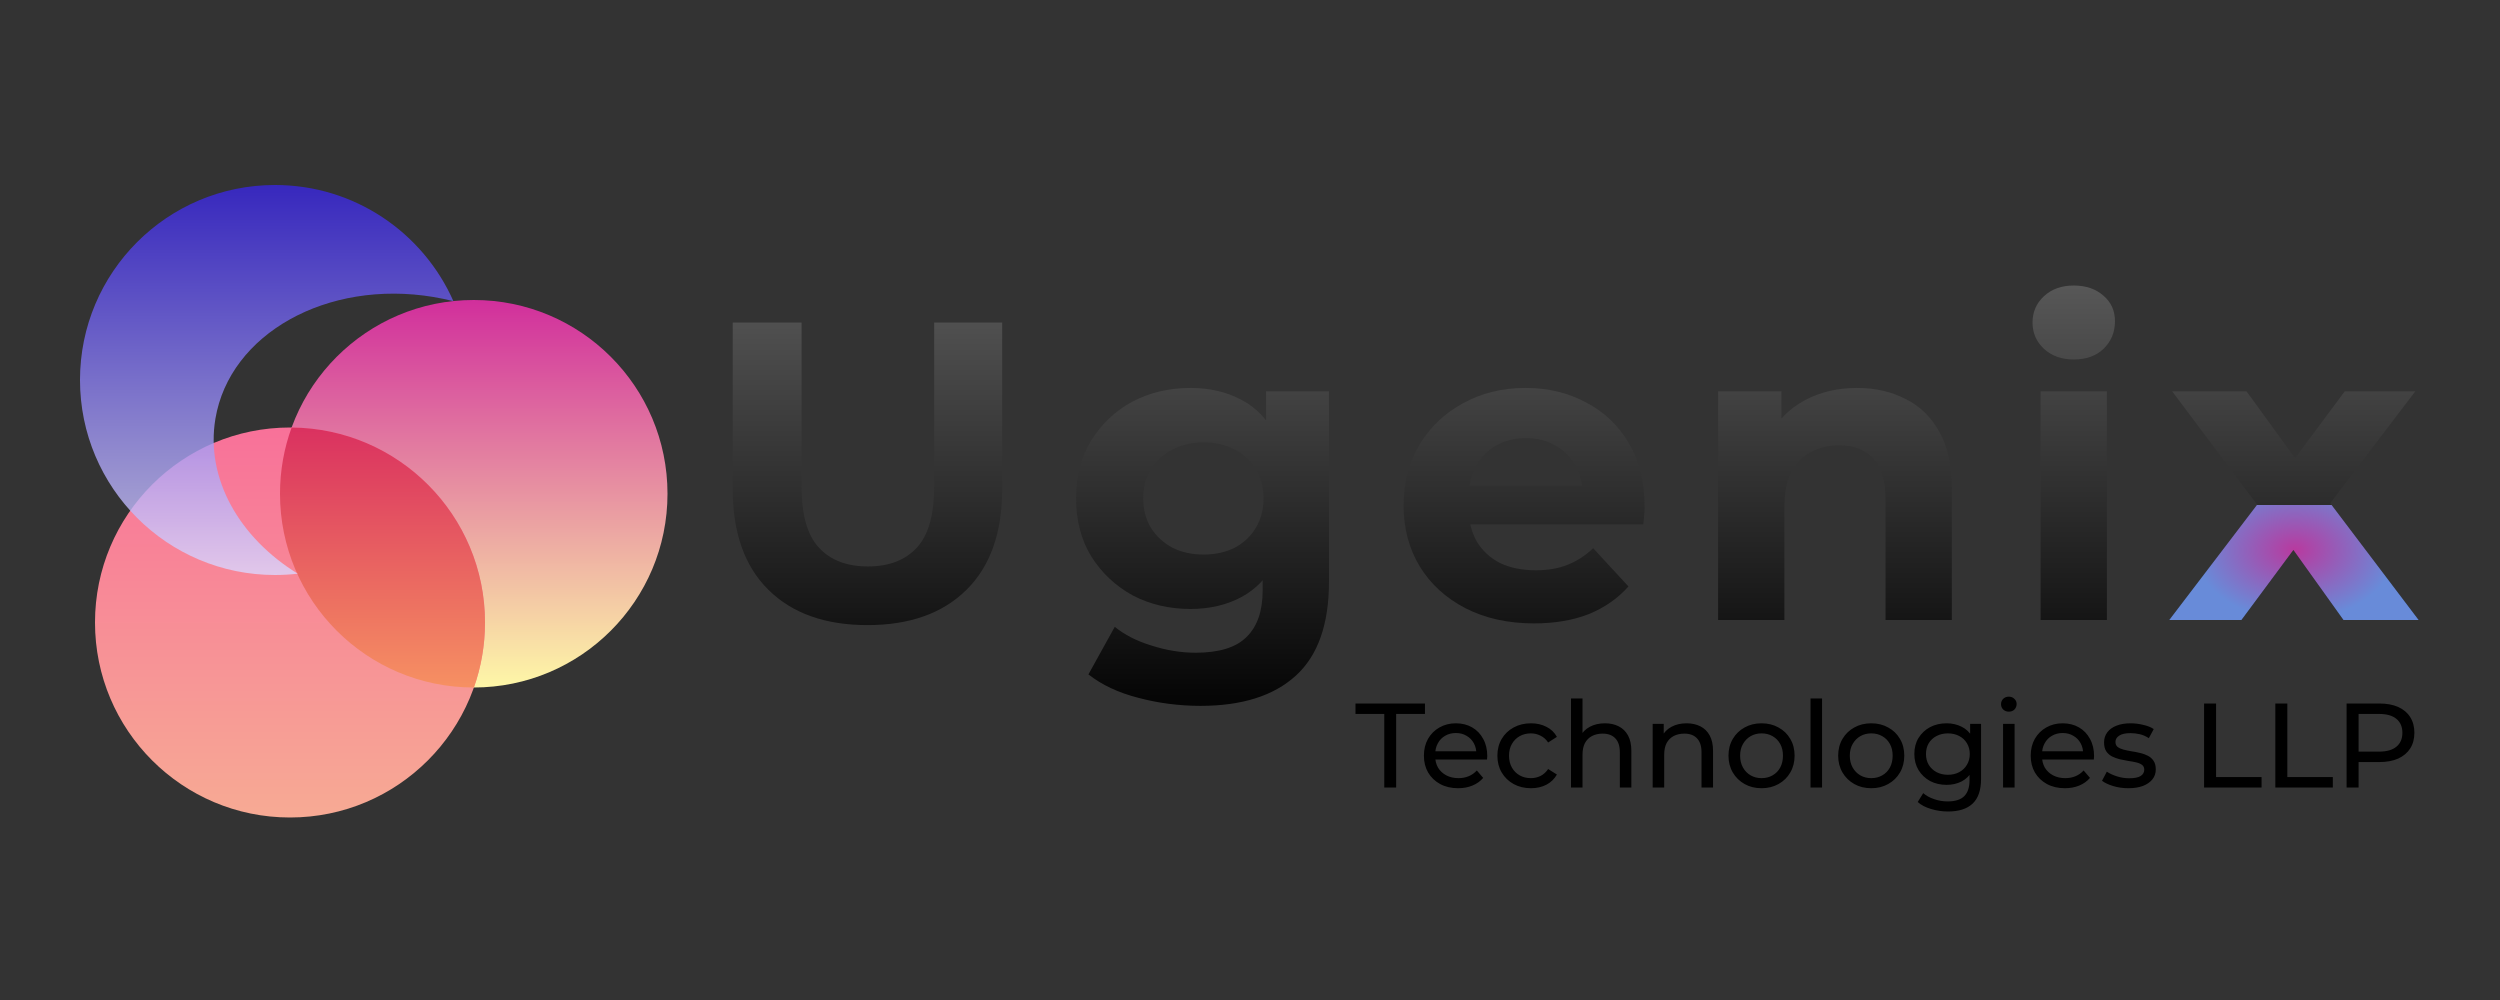
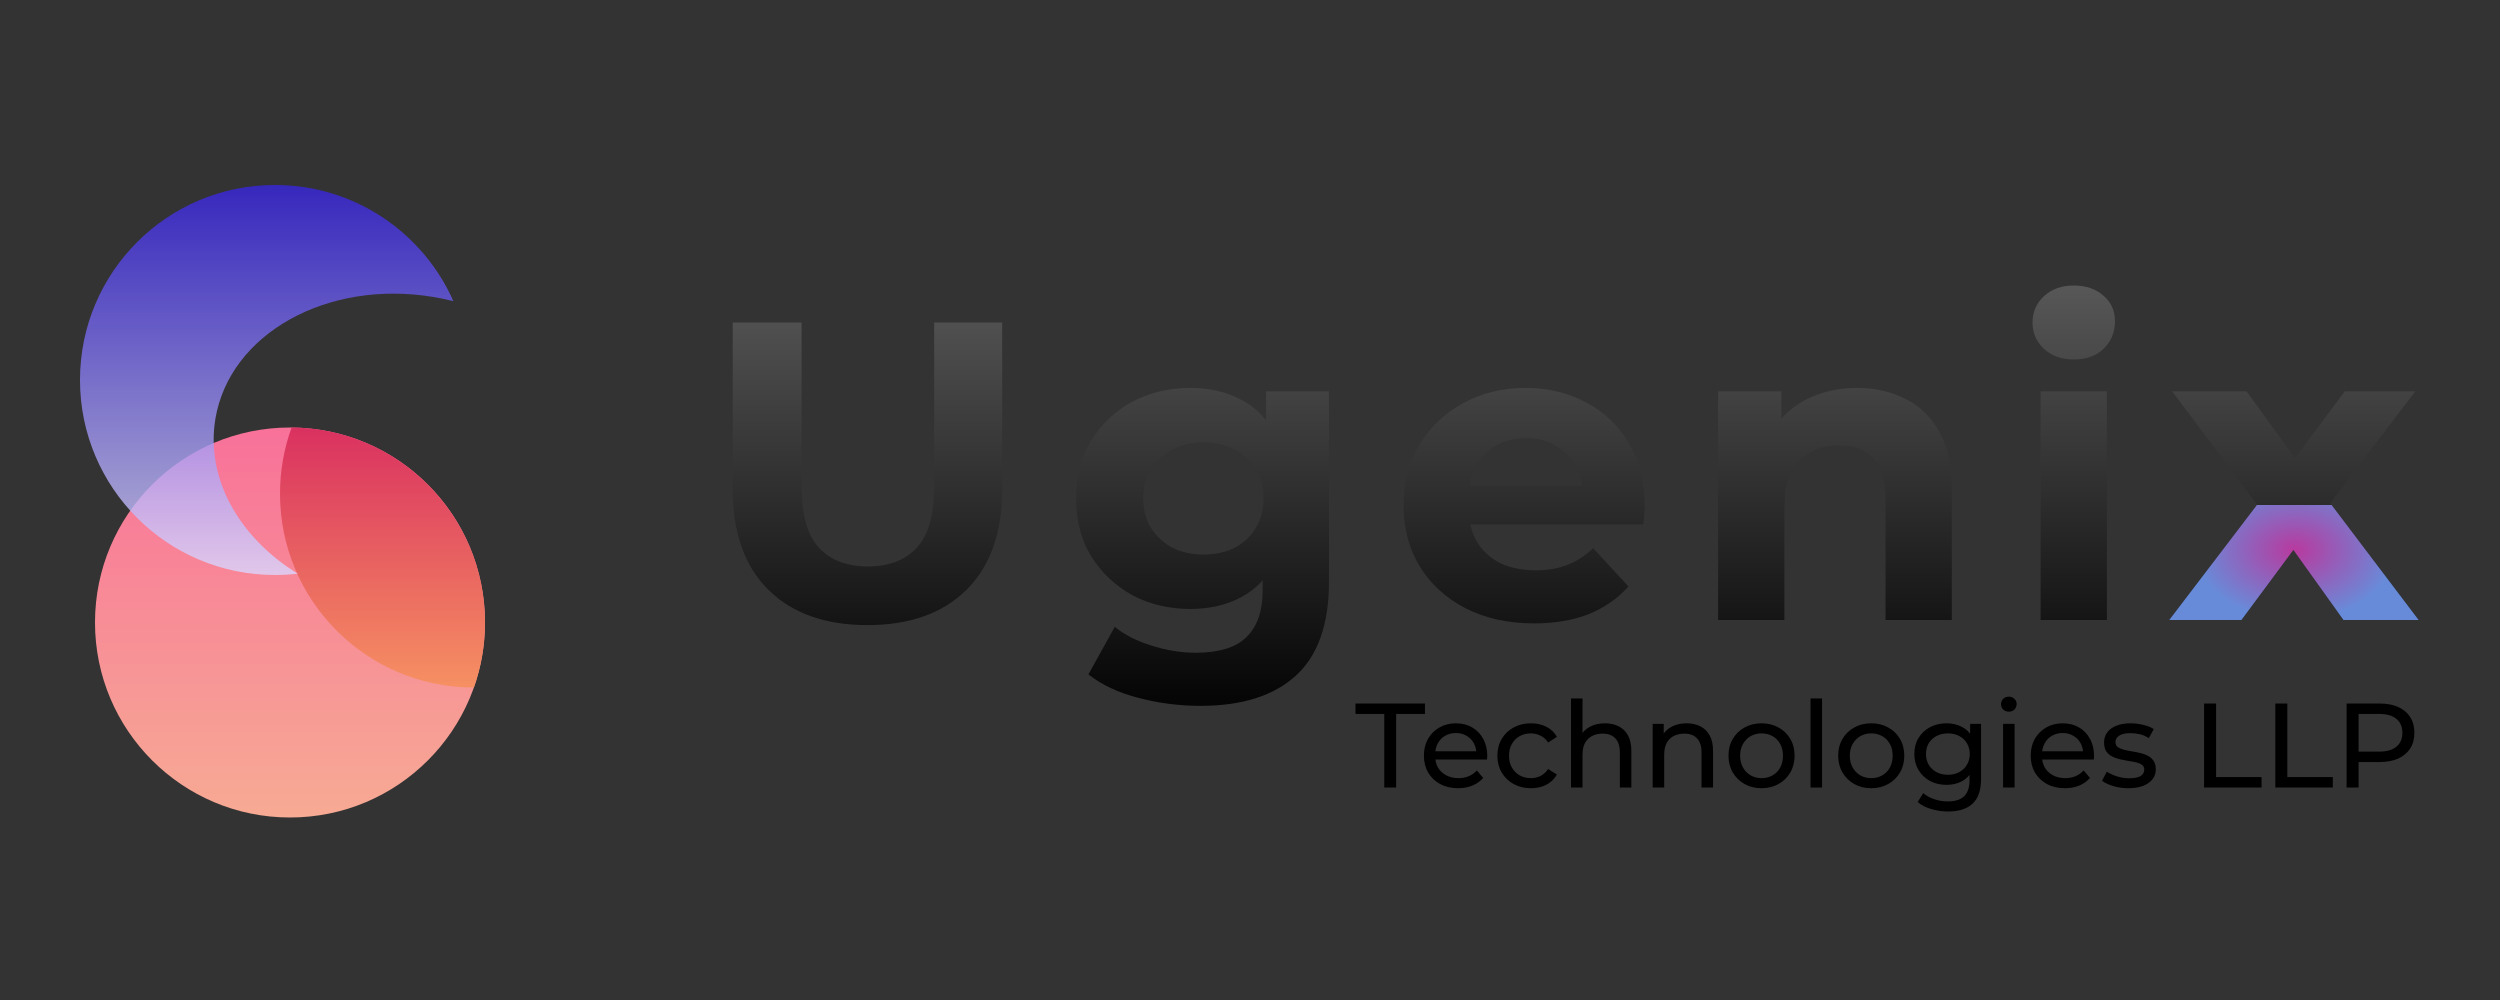
<svg xmlns="http://www.w3.org/2000/svg" width="1000" height="400" viewBox="0 0 1000 400" fill="none">
  <rect x="0" y="0" width="1000" height="400" fill="#333333" stroke="none" />
-   <circle cx="189.5" cy="197.5" r="77.5" fill="url(#paint0_linear_1_4)" />
  <circle cx="116" cy="249" r="78" fill="url(#paint1_linear_1_4)" />
  <path d="M116.648 171.004C159.428 171.352 194 206.138 194 249C194 258.116 192.435 266.867 189.561 274.999C189.54 274.999 189.52 275 189.5 275C146.698 275 112 240.302 112 197.5C112 188.194 113.641 179.271 116.648 171.004Z" fill="url(#paint2_linear_1_4)" />
  <path opacity="0.8" d="M110 74C141.857 74 169.252 93.099 181.363 120.471C178.757 119.81 176.093 119.249 173.378 118.795C130.888 111.698 91.839 133.513 86.158 167.52C82.154 191.495 95.805 215.129 119.097 229.474C116.113 229.82 113.077 230 110 230C66.922 230 32 195.078 32 152C32 108.922 66.922 74 110 74Z" fill="url(#paint3_linear_1_4)" />
  <path d="M346.98 250.04C330.093 250.04 316.89 245.337 307.37 235.93C297.85 226.523 293.09 213.093 293.09 195.64V129H320.63V194.62C320.63 205.953 322.953 214.113 327.6 219.1C332.247 224.087 338.763 226.58 347.15 226.58C355.537 226.58 362.053 224.087 366.7 219.1C371.347 214.113 373.67 205.953 373.67 194.62V129H400.87V195.64C400.87 213.093 396.11 226.523 386.59 235.93C377.07 245.337 363.867 250.04 346.98 250.04Z" fill="url(#paint4_linear_1_4)" />
  <path d="M480.25 282.34C471.637 282.34 463.307 281.263 455.26 279.11C447.327 277.07 440.697 273.953 435.37 269.76L445.91 250.72C449.763 253.893 454.637 256.387 460.53 258.2C466.537 260.127 472.43 261.09 478.21 261.09C487.617 261.09 494.417 258.993 498.61 254.8C502.917 250.607 505.07 244.373 505.07 236.1V222.33L506.77 199.38L506.43 176.26V156.54H531.59V232.7C531.59 249.7 527.17 262.223 518.33 270.27C509.49 278.317 496.797 282.34 480.25 282.34ZM476.17 243.58C467.67 243.58 459.963 241.767 453.05 238.14C446.25 234.4 440.753 229.243 436.56 222.67C432.48 215.983 430.44 208.22 430.44 199.38C430.44 190.427 432.48 182.663 436.56 176.09C440.753 169.403 446.25 164.247 453.05 160.62C459.963 156.993 467.67 155.18 476.17 155.18C483.877 155.18 490.677 156.767 496.57 159.94C502.463 163 507.053 167.817 510.34 174.39C513.627 180.85 515.27 189.18 515.27 199.38C515.27 209.467 513.627 217.797 510.34 224.37C507.053 230.83 502.463 235.647 496.57 238.82C490.677 241.993 483.877 243.58 476.17 243.58ZM481.44 221.82C486.087 221.82 490.223 220.913 493.85 219.1C497.477 217.173 500.31 214.51 502.35 211.11C504.39 207.71 505.41 203.8 505.41 199.38C505.41 194.847 504.39 190.937 502.35 187.65C500.31 184.25 497.477 181.643 493.85 179.83C490.223 177.903 486.087 176.94 481.44 176.94C476.793 176.94 472.657 177.903 469.03 179.83C465.403 181.643 462.513 184.25 460.36 187.65C458.32 190.937 457.3 194.847 457.3 199.38C457.3 203.8 458.32 207.71 460.36 211.11C462.513 214.51 465.403 217.173 469.03 219.1C472.657 220.913 476.793 221.82 481.44 221.82Z" fill="url(#paint5_linear_1_4)" />
  <path d="M613.63 249.36C603.203 249.36 594.023 247.32 586.09 243.24C578.27 239.16 572.207 233.607 567.9 226.58C563.593 219.44 561.44 211.337 561.44 202.27C561.44 193.09 563.537 184.987 567.73 177.96C572.037 170.82 577.873 165.267 585.24 161.3C592.607 157.22 600.937 155.18 610.23 155.18C619.183 155.18 627.23 157.107 634.37 160.96C641.623 164.7 647.347 170.14 651.54 177.28C655.733 184.307 657.83 192.75 657.83 202.61C657.83 203.63 657.773 204.82 657.66 206.18C657.547 207.427 657.433 208.617 657.32 209.75H583.03V194.28H643.38L633.18 198.87C633.18 194.11 632.217 189.973 630.29 186.46C628.363 182.947 625.7 180.227 622.3 178.3C618.9 176.26 614.933 175.24 610.4 175.24C605.867 175.24 601.843 176.26 598.33 178.3C594.93 180.227 592.267 183.003 590.34 186.63C588.413 190.143 587.45 194.337 587.45 199.21V203.29C587.45 208.277 588.527 212.697 590.68 216.55C592.947 220.29 596.063 223.18 600.03 225.22C604.11 227.147 608.87 228.11 614.31 228.11C619.183 228.11 623.433 227.373 627.06 225.9C630.8 224.427 634.2 222.217 637.26 219.27L651.37 234.57C647.177 239.33 641.907 243.013 635.56 245.62C629.213 248.113 621.903 249.36 613.63 249.36Z" fill="url(#paint6_linear_1_4)" />
  <path d="M742.83 155.18C750.083 155.18 756.543 156.653 762.21 159.6C767.99 162.433 772.523 166.853 775.81 172.86C779.097 178.753 780.74 186.347 780.74 195.64V248H754.22V199.72C754.22 192.353 752.577 186.913 749.29 183.4C746.117 179.887 741.583 178.13 735.69 178.13C731.497 178.13 727.7 179.037 724.3 180.85C721.013 182.55 718.407 185.213 716.48 188.84C714.667 192.467 713.76 197.113 713.76 202.78V248H687.24V156.54H712.57V181.87L707.81 174.22C711.097 168.1 715.8 163.397 721.92 160.11C728.04 156.823 735.01 155.18 742.83 155.18Z" fill="url(#paint7_linear_1_4)" />
  <path d="M816.24 248V156.54H842.76V248H816.24ZM829.5 143.79C824.627 143.79 820.66 142.373 817.6 139.54C814.54 136.707 813.01 133.193 813.01 129C813.01 124.807 814.54 121.293 817.6 118.46C820.66 115.627 824.627 114.21 829.5 114.21C834.373 114.21 838.34 115.57 841.4 118.29C844.46 120.897 845.99 124.297 845.99 128.49C845.99 132.91 844.46 136.593 841.4 139.54C838.453 142.373 834.487 143.79 829.5 143.79Z" fill="url(#paint8_linear_1_4)" />
  <path d="M867.68 248L908.65 194.28L908.14 208.9L868.87 156.54H898.62L923.44 190.71L912.22 191.05L937.89 156.54H966.11L926.67 208.39V194.11L967.47 248H937.38L911.37 211.62L922.42 213.15L896.58 248H867.68Z" fill="url(#paint9_linear_1_4)" />
  <path d="M967.47 248H937.38L917.351 219.985L896.58 248H867.68L902.763 202H932.644L967.47 248Z" fill="url(#paint10_radial_1_4)" />
  <path d="M553.712 315V285.576H542.192V281.4H569.984V285.576H558.464V315H553.712ZM583.243 315.288C580.523 315.288 578.123 314.728 576.043 313.608C573.995 312.488 572.395 310.952 571.243 309C570.123 307.048 569.563 304.808 569.563 302.28C569.563 299.752 570.107 297.512 571.195 295.56C572.315 293.608 573.835 292.088 575.755 291C577.707 289.88 579.899 289.32 582.331 289.32C584.795 289.32 586.971 289.864 588.859 290.952C590.747 292.04 592.219 293.576 593.275 295.56C594.363 297.512 594.907 299.8 594.907 302.424C594.907 302.616 594.891 302.84 594.859 303.096C594.859 303.352 594.843 303.592 594.811 303.816H573.163V300.504H592.411L590.539 301.656C590.571 300.024 590.235 298.568 589.531 297.288C588.827 296.008 587.851 295.016 586.603 294.312C585.387 293.576 583.963 293.208 582.331 293.208C580.731 293.208 579.307 293.576 578.059 294.312C576.811 295.016 575.835 296.024 575.131 297.336C574.427 298.616 574.075 300.088 574.075 301.752V302.52C574.075 304.216 574.459 305.736 575.227 307.08C576.027 308.392 577.131 309.416 578.539 310.152C579.947 310.888 581.563 311.256 583.387 311.256C584.891 311.256 586.251 311 587.467 310.488C588.715 309.976 589.803 309.208 590.731 308.184L593.275 311.16C592.123 312.504 590.683 313.528 588.955 314.232C587.259 314.936 585.355 315.288 583.243 315.288ZM612.394 315.288C609.802 315.288 607.482 314.728 605.434 313.608C603.418 312.488 601.834 310.952 600.682 309C599.53 307.048 598.954 304.808 598.954 302.28C598.954 299.752 599.53 297.512 600.682 295.56C601.834 293.608 603.418 292.088 605.434 291C607.482 289.88 609.802 289.32 612.394 289.32C614.698 289.32 616.746 289.784 618.538 290.712C620.362 291.608 621.77 292.952 622.762 294.744L619.258 297C618.426 295.752 617.402 294.84 616.186 294.264C615.002 293.656 613.722 293.352 612.346 293.352C610.682 293.352 609.194 293.72 607.882 294.456C606.57 295.192 605.53 296.232 604.762 297.576C603.994 298.888 603.61 300.456 603.61 302.28C603.61 304.104 603.994 305.688 604.762 307.032C605.53 308.376 606.57 309.416 607.882 310.152C609.194 310.888 610.682 311.256 612.346 311.256C613.722 311.256 615.002 310.968 616.186 310.392C617.402 309.784 618.426 308.856 619.258 307.608L622.762 309.816C621.77 311.576 620.362 312.936 618.538 313.896C616.746 314.824 614.698 315.288 612.394 315.288ZM641.983 289.32C644.063 289.32 645.887 289.72 647.455 290.52C649.055 291.32 650.303 292.536 651.199 294.168C652.095 295.8 652.543 297.864 652.543 300.36V315H647.935V300.888C647.935 298.424 647.327 296.568 646.111 295.32C644.927 294.072 643.247 293.448 641.071 293.448C639.439 293.448 638.015 293.768 636.799 294.408C635.583 295.048 634.639 295.992 633.967 297.24C633.327 298.488 633.007 300.04 633.007 301.896V315H628.399V279.384H633.007V296.424L632.095 294.6C632.927 292.936 634.207 291.64 635.935 290.712C637.663 289.784 639.679 289.32 641.983 289.32ZM674.655 289.32C676.735 289.32 678.559 289.72 680.127 290.52C681.727 291.32 682.975 292.536 683.871 294.168C684.767 295.8 685.215 297.864 685.215 300.36V315H680.607V300.888C680.607 298.424 679.999 296.568 678.783 295.32C677.599 294.072 675.919 293.448 673.743 293.448C672.111 293.448 670.687 293.768 669.471 294.408C668.255 295.048 667.311 295.992 666.639 297.24C665.999 298.488 665.679 300.04 665.679 301.896V315H661.071V289.56H665.487V296.424L664.767 294.6C665.599 292.936 666.879 291.64 668.607 290.712C670.335 289.784 672.351 289.32 674.655 289.32ZM704.639 315.288C702.079 315.288 699.807 314.728 697.823 313.608C695.839 312.488 694.271 310.952 693.119 309C691.967 307.016 691.391 304.776 691.391 302.28C691.391 299.752 691.967 297.512 693.119 295.56C694.271 293.608 695.839 292.088 697.823 291C699.807 289.88 702.079 289.32 704.639 289.32C707.167 289.32 709.423 289.88 711.407 291C713.423 292.088 714.991 293.608 716.111 295.56C717.263 297.48 717.839 299.72 717.839 302.28C717.839 304.808 717.263 307.048 716.111 309C714.991 310.952 713.423 312.488 711.407 313.608C709.423 314.728 707.167 315.288 704.639 315.288ZM704.639 311.256C706.271 311.256 707.727 310.888 709.007 310.152C710.319 309.416 711.343 308.376 712.079 307.032C712.815 305.656 713.183 304.072 713.183 302.28C713.183 300.456 712.815 298.888 712.079 297.576C711.343 296.232 710.319 295.192 709.007 294.456C707.727 293.72 706.271 293.352 704.639 293.352C703.007 293.352 701.551 293.72 700.271 294.456C698.991 295.192 697.967 296.232 697.199 297.576C696.431 298.888 696.047 300.456 696.047 302.28C696.047 304.072 696.431 305.656 697.199 307.032C697.967 308.376 698.991 309.416 700.271 310.152C701.551 310.888 703.007 311.256 704.639 311.256ZM724.212 315V279.384H728.82V315H724.212ZM748.514 315.288C745.954 315.288 743.682 314.728 741.698 313.608C739.714 312.488 738.146 310.952 736.994 309C735.842 307.016 735.266 304.776 735.266 302.28C735.266 299.752 735.842 297.512 736.994 295.56C738.146 293.608 739.714 292.088 741.698 291C743.682 289.88 745.954 289.32 748.514 289.32C751.042 289.32 753.298 289.88 755.282 291C757.298 292.088 758.866 293.608 759.986 295.56C761.138 297.48 761.714 299.72 761.714 302.28C761.714 304.808 761.138 307.048 759.986 309C758.866 310.952 757.298 312.488 755.282 313.608C753.298 314.728 751.042 315.288 748.514 315.288ZM748.514 311.256C750.146 311.256 751.602 310.888 752.882 310.152C754.194 309.416 755.218 308.376 755.954 307.032C756.69 305.656 757.058 304.072 757.058 302.28C757.058 300.456 756.69 298.888 755.954 297.576C755.218 296.232 754.194 295.192 752.882 294.456C751.602 293.72 750.146 293.352 748.514 293.352C746.882 293.352 745.426 293.72 744.146 294.456C742.866 295.192 741.842 296.232 741.074 297.576C740.306 298.888 739.922 300.456 739.922 302.28C739.922 304.072 740.306 305.656 741.074 307.032C741.842 308.376 742.866 309.416 744.146 310.152C745.426 310.888 746.882 311.256 748.514 311.256ZM779.223 324.6C776.887 324.6 774.615 324.264 772.407 323.592C770.231 322.952 768.455 322.024 767.079 320.808L769.287 317.256C770.471 318.28 771.927 319.08 773.655 319.656C775.383 320.264 777.191 320.568 779.079 320.568C782.087 320.568 784.295 319.864 785.703 318.456C787.111 317.048 787.815 314.904 787.815 312.024V306.648L788.295 301.608L788.055 296.52V289.56H792.423V311.544C792.423 316.024 791.303 319.32 789.063 321.432C786.823 323.544 783.543 324.6 779.223 324.6ZM778.647 313.944C776.183 313.944 773.975 313.432 772.023 312.408C770.103 311.352 768.567 309.896 767.415 308.04C766.295 306.184 765.735 304.04 765.735 301.608C765.735 299.144 766.295 297 767.415 295.176C768.567 293.32 770.103 291.88 772.023 290.856C773.975 289.832 776.183 289.32 778.647 289.32C780.823 289.32 782.807 289.768 784.599 290.664C786.391 291.528 787.815 292.872 788.871 294.696C789.959 296.52 790.503 298.824 790.503 301.608C790.503 304.36 789.959 306.648 788.871 308.472C787.815 310.296 786.391 311.672 784.599 312.6C782.807 313.496 780.823 313.944 778.647 313.944ZM779.175 309.912C780.871 309.912 782.375 309.56 783.687 308.856C784.999 308.152 786.023 307.176 786.759 305.928C787.527 304.68 787.911 303.24 787.911 301.608C787.911 299.976 787.527 298.536 786.759 297.288C786.023 296.04 784.999 295.08 783.687 294.408C782.375 293.704 780.871 293.352 779.175 293.352C777.479 293.352 775.959 293.704 774.615 294.408C773.303 295.08 772.263 296.04 771.495 297.288C770.759 298.536 770.391 299.976 770.391 301.608C770.391 303.24 770.759 304.68 771.495 305.928C772.263 307.176 773.303 308.152 774.615 308.856C775.959 309.56 777.479 309.912 779.175 309.912ZM801.227 315V289.56H805.835V315H801.227ZM803.531 284.664C802.635 284.664 801.883 284.376 801.275 283.8C800.699 283.224 800.411 282.52 800.411 281.688C800.411 280.824 800.699 280.104 801.275 279.528C801.883 278.952 802.635 278.664 803.531 278.664C804.427 278.664 805.163 278.952 805.739 279.528C806.347 280.072 806.651 280.76 806.651 281.592C806.651 282.456 806.363 283.192 805.787 283.8C805.211 284.376 804.459 284.664 803.531 284.664ZM825.962 315.288C823.242 315.288 820.842 314.728 818.762 313.608C816.714 312.488 815.114 310.952 813.962 309C812.842 307.048 812.282 304.808 812.282 302.28C812.282 299.752 812.826 297.512 813.914 295.56C815.034 293.608 816.554 292.088 818.474 291C820.426 289.88 822.618 289.32 825.05 289.32C827.514 289.32 829.69 289.864 831.578 290.952C833.466 292.04 834.938 293.576 835.994 295.56C837.082 297.512 837.626 299.8 837.626 302.424C837.626 302.616 837.61 302.84 837.578 303.096C837.578 303.352 837.562 303.592 837.53 303.816H815.882V300.504H835.13L833.258 301.656C833.29 300.024 832.954 298.568 832.25 297.288C831.546 296.008 830.57 295.016 829.322 294.312C828.106 293.576 826.682 293.208 825.05 293.208C823.45 293.208 822.026 293.576 820.778 294.312C819.53 295.016 818.554 296.024 817.85 297.336C817.146 298.616 816.794 300.088 816.794 301.752V302.52C816.794 304.216 817.178 305.736 817.946 307.08C818.746 308.392 819.85 309.416 821.258 310.152C822.666 310.888 824.282 311.256 826.106 311.256C827.61 311.256 828.97 311 830.186 310.488C831.434 309.976 832.522 309.208 833.45 308.184L835.994 311.16C834.842 312.504 833.402 313.528 831.674 314.232C829.978 314.936 828.074 315.288 825.962 315.288ZM851.32 315.288C849.208 315.288 847.192 315 845.272 314.424C843.384 313.848 841.896 313.144 840.808 312.312L842.728 308.664C843.816 309.4 845.16 310.024 846.76 310.536C848.36 311.048 849.992 311.304 851.656 311.304C853.8 311.304 855.336 311 856.264 310.392C857.224 309.784 857.704 308.936 857.704 307.848C857.704 307.048 857.416 306.424 856.84 305.976C856.264 305.528 855.496 305.192 854.536 304.968C853.608 304.744 852.568 304.552 851.416 304.392C850.264 304.2 849.112 303.976 847.96 303.72C846.808 303.432 845.752 303.048 844.792 302.568C843.832 302.056 843.064 301.368 842.488 300.504C841.912 299.608 841.624 298.424 841.624 296.952C841.624 295.416 842.056 294.072 842.92 292.92C843.784 291.768 845 290.888 846.568 290.28C848.168 289.64 850.056 289.32 852.232 289.32C853.896 289.32 855.576 289.528 857.272 289.944C859 290.328 860.408 290.888 861.496 291.624L859.528 295.272C858.376 294.504 857.176 293.976 855.928 293.688C854.68 293.4 853.432 293.256 852.184 293.256C850.168 293.256 848.664 293.592 847.672 294.264C846.68 294.904 846.184 295.736 846.184 296.76C846.184 297.624 846.472 298.296 847.048 298.776C847.656 299.224 848.424 299.576 849.352 299.832C850.312 300.088 851.368 300.312 852.52 300.504C853.672 300.664 854.824 300.888 855.976 301.176C857.128 301.432 858.168 301.8 859.096 302.28C860.056 302.76 860.824 303.432 861.4 304.296C862.008 305.16 862.312 306.312 862.312 307.752C862.312 309.288 861.864 310.616 860.968 311.736C860.072 312.856 858.808 313.736 857.176 314.376C855.544 314.984 853.592 315.288 851.32 315.288ZM881.634 315V281.4H886.434V310.824H904.626V315H881.634ZM910.134 315V281.4H914.934V310.824H933.126V315H910.134ZM938.634 315V281.4H951.738C954.682 281.4 957.194 281.864 959.274 282.792C961.354 283.72 962.954 285.064 964.074 286.824C965.194 288.584 965.754 290.68 965.754 293.112C965.754 295.544 965.194 297.64 964.074 299.4C962.954 301.128 961.354 302.472 959.274 303.432C957.194 304.36 954.682 304.824 951.738 304.824H941.274L943.434 302.568V315H938.634ZM943.434 303.048L941.274 300.648H951.594C954.666 300.648 956.986 299.992 958.554 298.68C960.154 297.368 960.954 295.512 960.954 293.112C960.954 290.712 960.154 288.856 958.554 287.544C956.986 286.232 954.666 285.576 951.594 285.576H941.274L943.434 283.176V303.048Z" fill="black" />
  <defs>
    <linearGradient id="paint0_linear_1_4" x1="189.5" y1="120" x2="189.5" y2="275" gradientUnits="userSpaceOnUse">
      <stop stop-color="#D12F9C" />
      <stop offset="1" stop-color="#FEF7A7" />
    </linearGradient>
    <linearGradient id="paint1_linear_1_4" x1="116" y1="171" x2="116" y2="327" gradientUnits="userSpaceOnUse">
      <stop stop-color="#F87199" />
      <stop offset="1" stop-color="#F7AA94" />
    </linearGradient>
    <linearGradient id="paint2_linear_1_4" x1="153" y1="171" x2="153" y2="275" gradientUnits="userSpaceOnUse">
      <stop stop-color="#DA3160" />
      <stop offset="1" stop-color="#F69062" />
    </linearGradient>
    <linearGradient id="paint3_linear_1_4" x1="107.188" y1="74" x2="107.188" y2="230" gradientUnits="userSpaceOnUse">
      <stop stop-color="#3825E0" />
      <stop offset="1" stop-color="#DBD7FF" />
    </linearGradient>
    <linearGradient id="paint4_linear_1_4" x1="347" y1="84" x2="347" y2="291" gradientUnits="userSpaceOnUse">
      <stop stop-color="#666666" />
      <stop offset="1" />
    </linearGradient>
    <linearGradient id="paint5_linear_1_4" x1="485" y1="84" x2="485" y2="291" gradientUnits="userSpaceOnUse">
      <stop stop-color="#666666" />
      <stop offset="1" />
    </linearGradient>
    <linearGradient id="paint6_linear_1_4" x1="610" y1="84" x2="610" y2="291" gradientUnits="userSpaceOnUse">
      <stop stop-color="#666666" />
      <stop offset="1" />
    </linearGradient>
    <linearGradient id="paint7_linear_1_4" x1="734" y1="84" x2="734" y2="291" gradientUnits="userSpaceOnUse">
      <stop stop-color="#666666" />
      <stop offset="1" />
    </linearGradient>
    <linearGradient id="paint8_linear_1_4" x1="830" y1="84" x2="830" y2="291" gradientUnits="userSpaceOnUse">
      <stop stop-color="#666666" />
      <stop offset="1" />
    </linearGradient>
    <linearGradient id="paint9_linear_1_4" x1="918" y1="84" x2="918" y2="291" gradientUnits="userSpaceOnUse">
      <stop stop-color="#666666" />
      <stop offset="1" />
    </linearGradient>
    <radialGradient id="paint10_radial_1_4" cx="0" cy="0" r="1" gradientUnits="userSpaceOnUse" gradientTransform="translate(918 220) rotate(90) scale(28 39.907)">
      <stop stop-color="#B83A9F" />
      <stop offset="1" stop-color="#688BD9" />
    </radialGradient>
  </defs>
</svg>